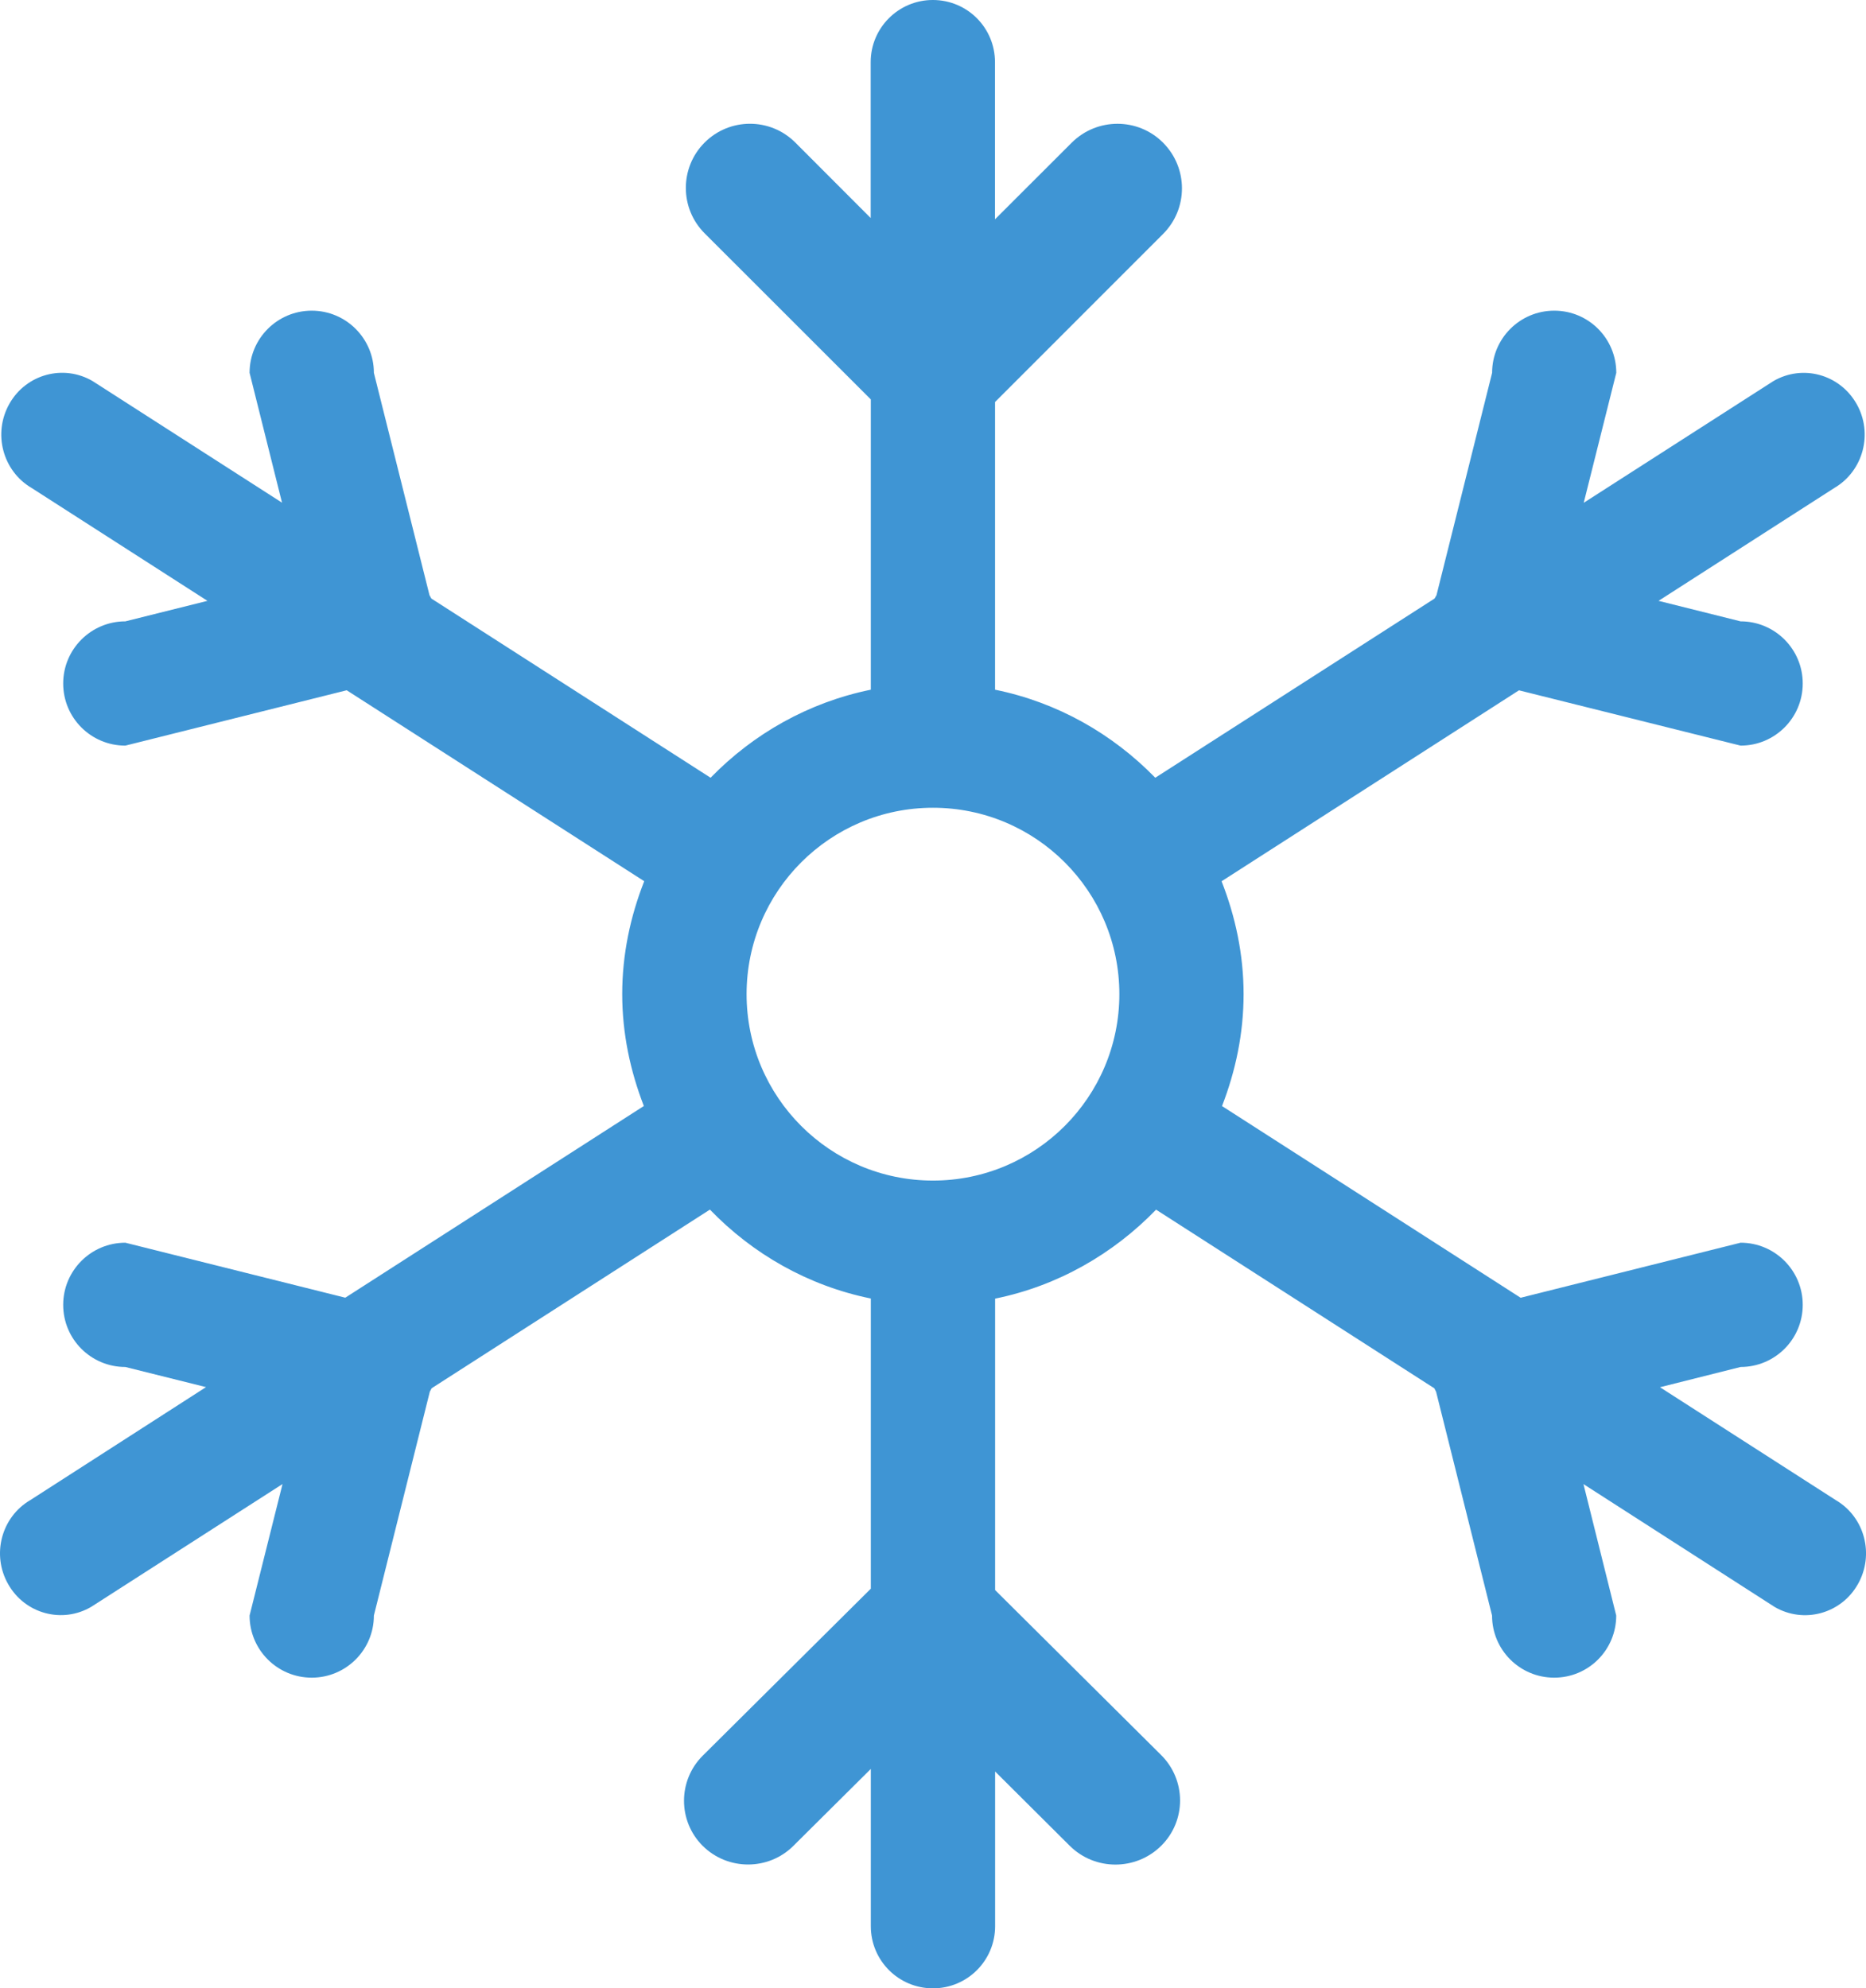
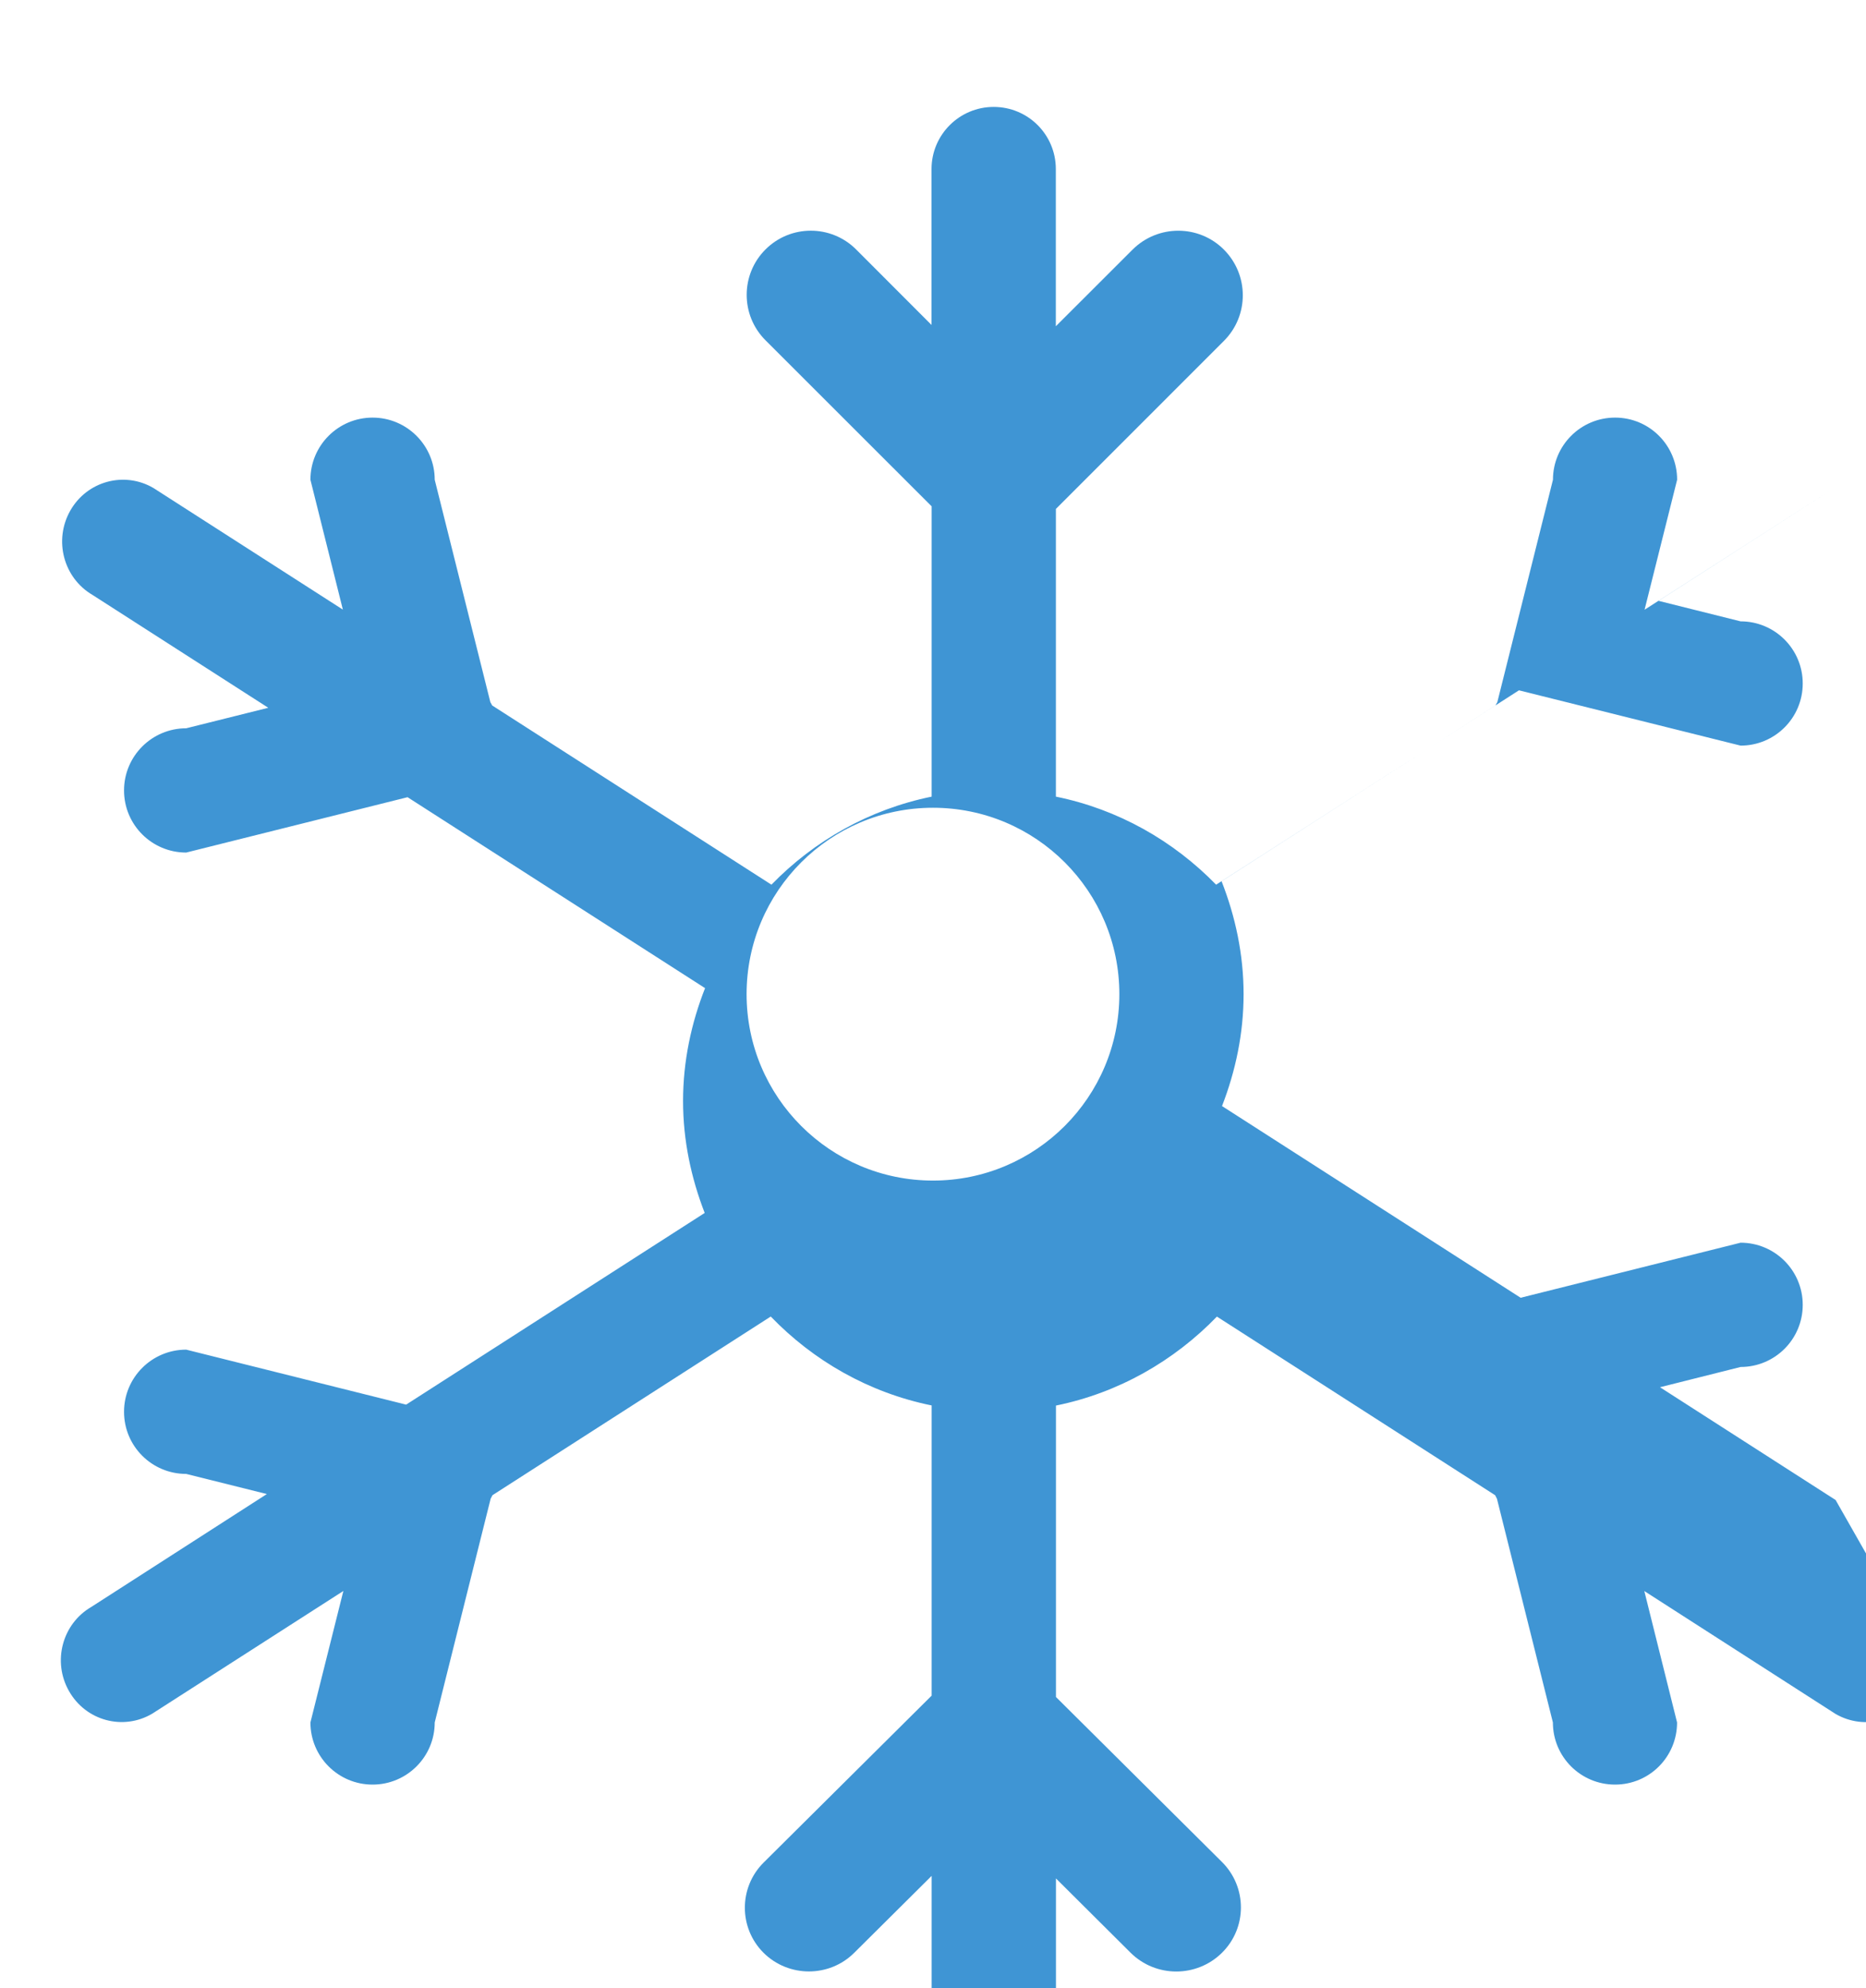
<svg xmlns="http://www.w3.org/2000/svg" width="30.025" height="32">
-   <path fill="#3F95D4" d="M29.536 24.141l-2.826-1.815 1.297-.326c.553 0 1-.447 1-1 0-.552-.447-1-1-1l-3.539.886-4.805-3.085c.217-.561.347-1.164.347-1.801 0-.643-.133-1.253-.354-1.817l4.785-3.073 3.566.89c.553 0 1-.447 1-1 0-.552-.447-1-1-1l-1.32-.33 2.826-1.815c.469-.274.631-.882.359-1.357-.272-.476-.869-.638-1.338-.364l-3.051 1.958.524-2.092c0-.552-.445-1-.998-1s-1 .448-1 1l-.895 3.579-.031.054-4.494 2.884c-.688-.706-1.574-1.213-2.578-1.417v-4.63l2.703-2.704c.406-.406.406-1.063 0-1.47-.404-.405-1.062-.405-1.469 0l-1.235 1.234v-2.53c0-.552-.445-1-1-1-.552 0-1 .448-1 1v2.509l-1.213-1.215c-.403-.403-1.056-.403-1.459 0s-.403 1.058 0 1.461l2.674 2.673v4.672c-1.002.204-1.892.711-2.578 1.417l-4.493-2.884-.03-.054-.895-3.579c0-.552-.448-1-1-1s-1 .448-1 1l.522 2.09-3.048-1.957c-.468-.274-1.068-.112-1.338.364s-.11 1.083.358 1.357l2.828 1.816-1.321.33c-.552 0-1 .448-1 1 0 .553.447 1 1 1l3.562-.891 4.787 3.073c-.222.564-.354 1.175-.354 1.817 0 .637.131 1.24.348 1.801l-4.804 3.085-3.539-.885c-.552 0-1 .448-1 1 0 .553.447 1 1 1l1.298.324-2.825 1.817c-.469.273-.629.881-.358 1.355.27.477.87.639 1.338.363l3.076-1.975-.53 2.116c0 .553.448 1 1 1s1-.447 1-1l.9-3.602.03-.056 4.477-2.875c.688.714 1.581 1.226 2.589 1.431v4.67l-2.705 2.688c-.401.4-.401 1.051 0 1.451.403.4 1.058.4 1.459 0l1.246-1.238v2.531c0 .553.447 1 1 1 .553 0 1-.447 1-1v-2.49l1.201 1.196c.406.403 1.064.403 1.471 0s.404-1.058 0-1.46l-2.672-2.656v-4.69c1.008-.205 1.9-.719 2.59-1.432l4.477 2.875.029.057.9 3.6c0 .553.447 1 1 1s.998-.447.998-1l-.527-2.115 3.076 1.977c.469.273 1.068.111 1.338-.364.272-.477.112-1.084-.357-1.357zm-14.524-5.141c-1.655 0-2.999-1.343-2.999-3s1.343-3 2.999-3c1.657 0 2.999 1.343 2.999 3s-1.344 3-2.999 3z" />
+   <path fill="#3F95D4" d="M29.536 24.141l-2.826-1.815 1.297-.326c.553 0 1-.447 1-1 0-.552-.447-1-1-1l-3.539.886-4.805-3.085c.217-.561.347-1.164.347-1.801 0-.643-.133-1.253-.354-1.817l4.785-3.073 3.566.89c.553 0 1-.447 1-1 0-.552-.447-1-1-1l-1.32-.33 2.826-1.815l-3.051 1.958.524-2.092c0-.552-.445-1-.998-1s-1 .448-1 1l-.895 3.579-.031.054-4.494 2.884c-.688-.706-1.574-1.213-2.578-1.417v-4.63l2.703-2.704c.406-.406.406-1.063 0-1.47-.404-.405-1.062-.405-1.469 0l-1.235 1.234v-2.53c0-.552-.445-1-1-1-.552 0-1 .448-1 1v2.509l-1.213-1.215c-.403-.403-1.056-.403-1.459 0s-.403 1.058 0 1.461l2.674 2.673v4.672c-1.002.204-1.892.711-2.578 1.417l-4.493-2.884-.03-.054-.895-3.579c0-.552-.448-1-1-1s-1 .448-1 1l.522 2.09-3.048-1.957c-.468-.274-1.068-.112-1.338.364s-.11 1.083.358 1.357l2.828 1.816-1.321.33c-.552 0-1 .448-1 1 0 .553.447 1 1 1l3.562-.891 4.787 3.073c-.222.564-.354 1.175-.354 1.817 0 .637.131 1.24.348 1.801l-4.804 3.085-3.539-.885c-.552 0-1 .448-1 1 0 .553.447 1 1 1l1.298.324-2.825 1.817c-.469.273-.629.881-.358 1.355.27.477.87.639 1.338.363l3.076-1.975-.53 2.116c0 .553.448 1 1 1s1-.447 1-1l.9-3.602.03-.056 4.477-2.875c.688.714 1.581 1.226 2.589 1.431v4.67l-2.705 2.688c-.401.4-.401 1.051 0 1.451.403.4 1.058.4 1.459 0l1.246-1.238v2.531c0 .553.447 1 1 1 .553 0 1-.447 1-1v-2.49l1.201 1.196c.406.403 1.064.403 1.471 0s.404-1.058 0-1.46l-2.672-2.656v-4.69c1.008-.205 1.9-.719 2.59-1.432l4.477 2.875.029.057.9 3.6c0 .553.447 1 1 1s.998-.447.998-1l-.527-2.115 3.076 1.977c.469.273 1.068.111 1.338-.364.272-.477.112-1.084-.357-1.357zm-14.524-5.141c-1.655 0-2.999-1.343-2.999-3s1.343-3 2.999-3c1.657 0 2.999 1.343 2.999 3s-1.344 3-2.999 3z" />
</svg>